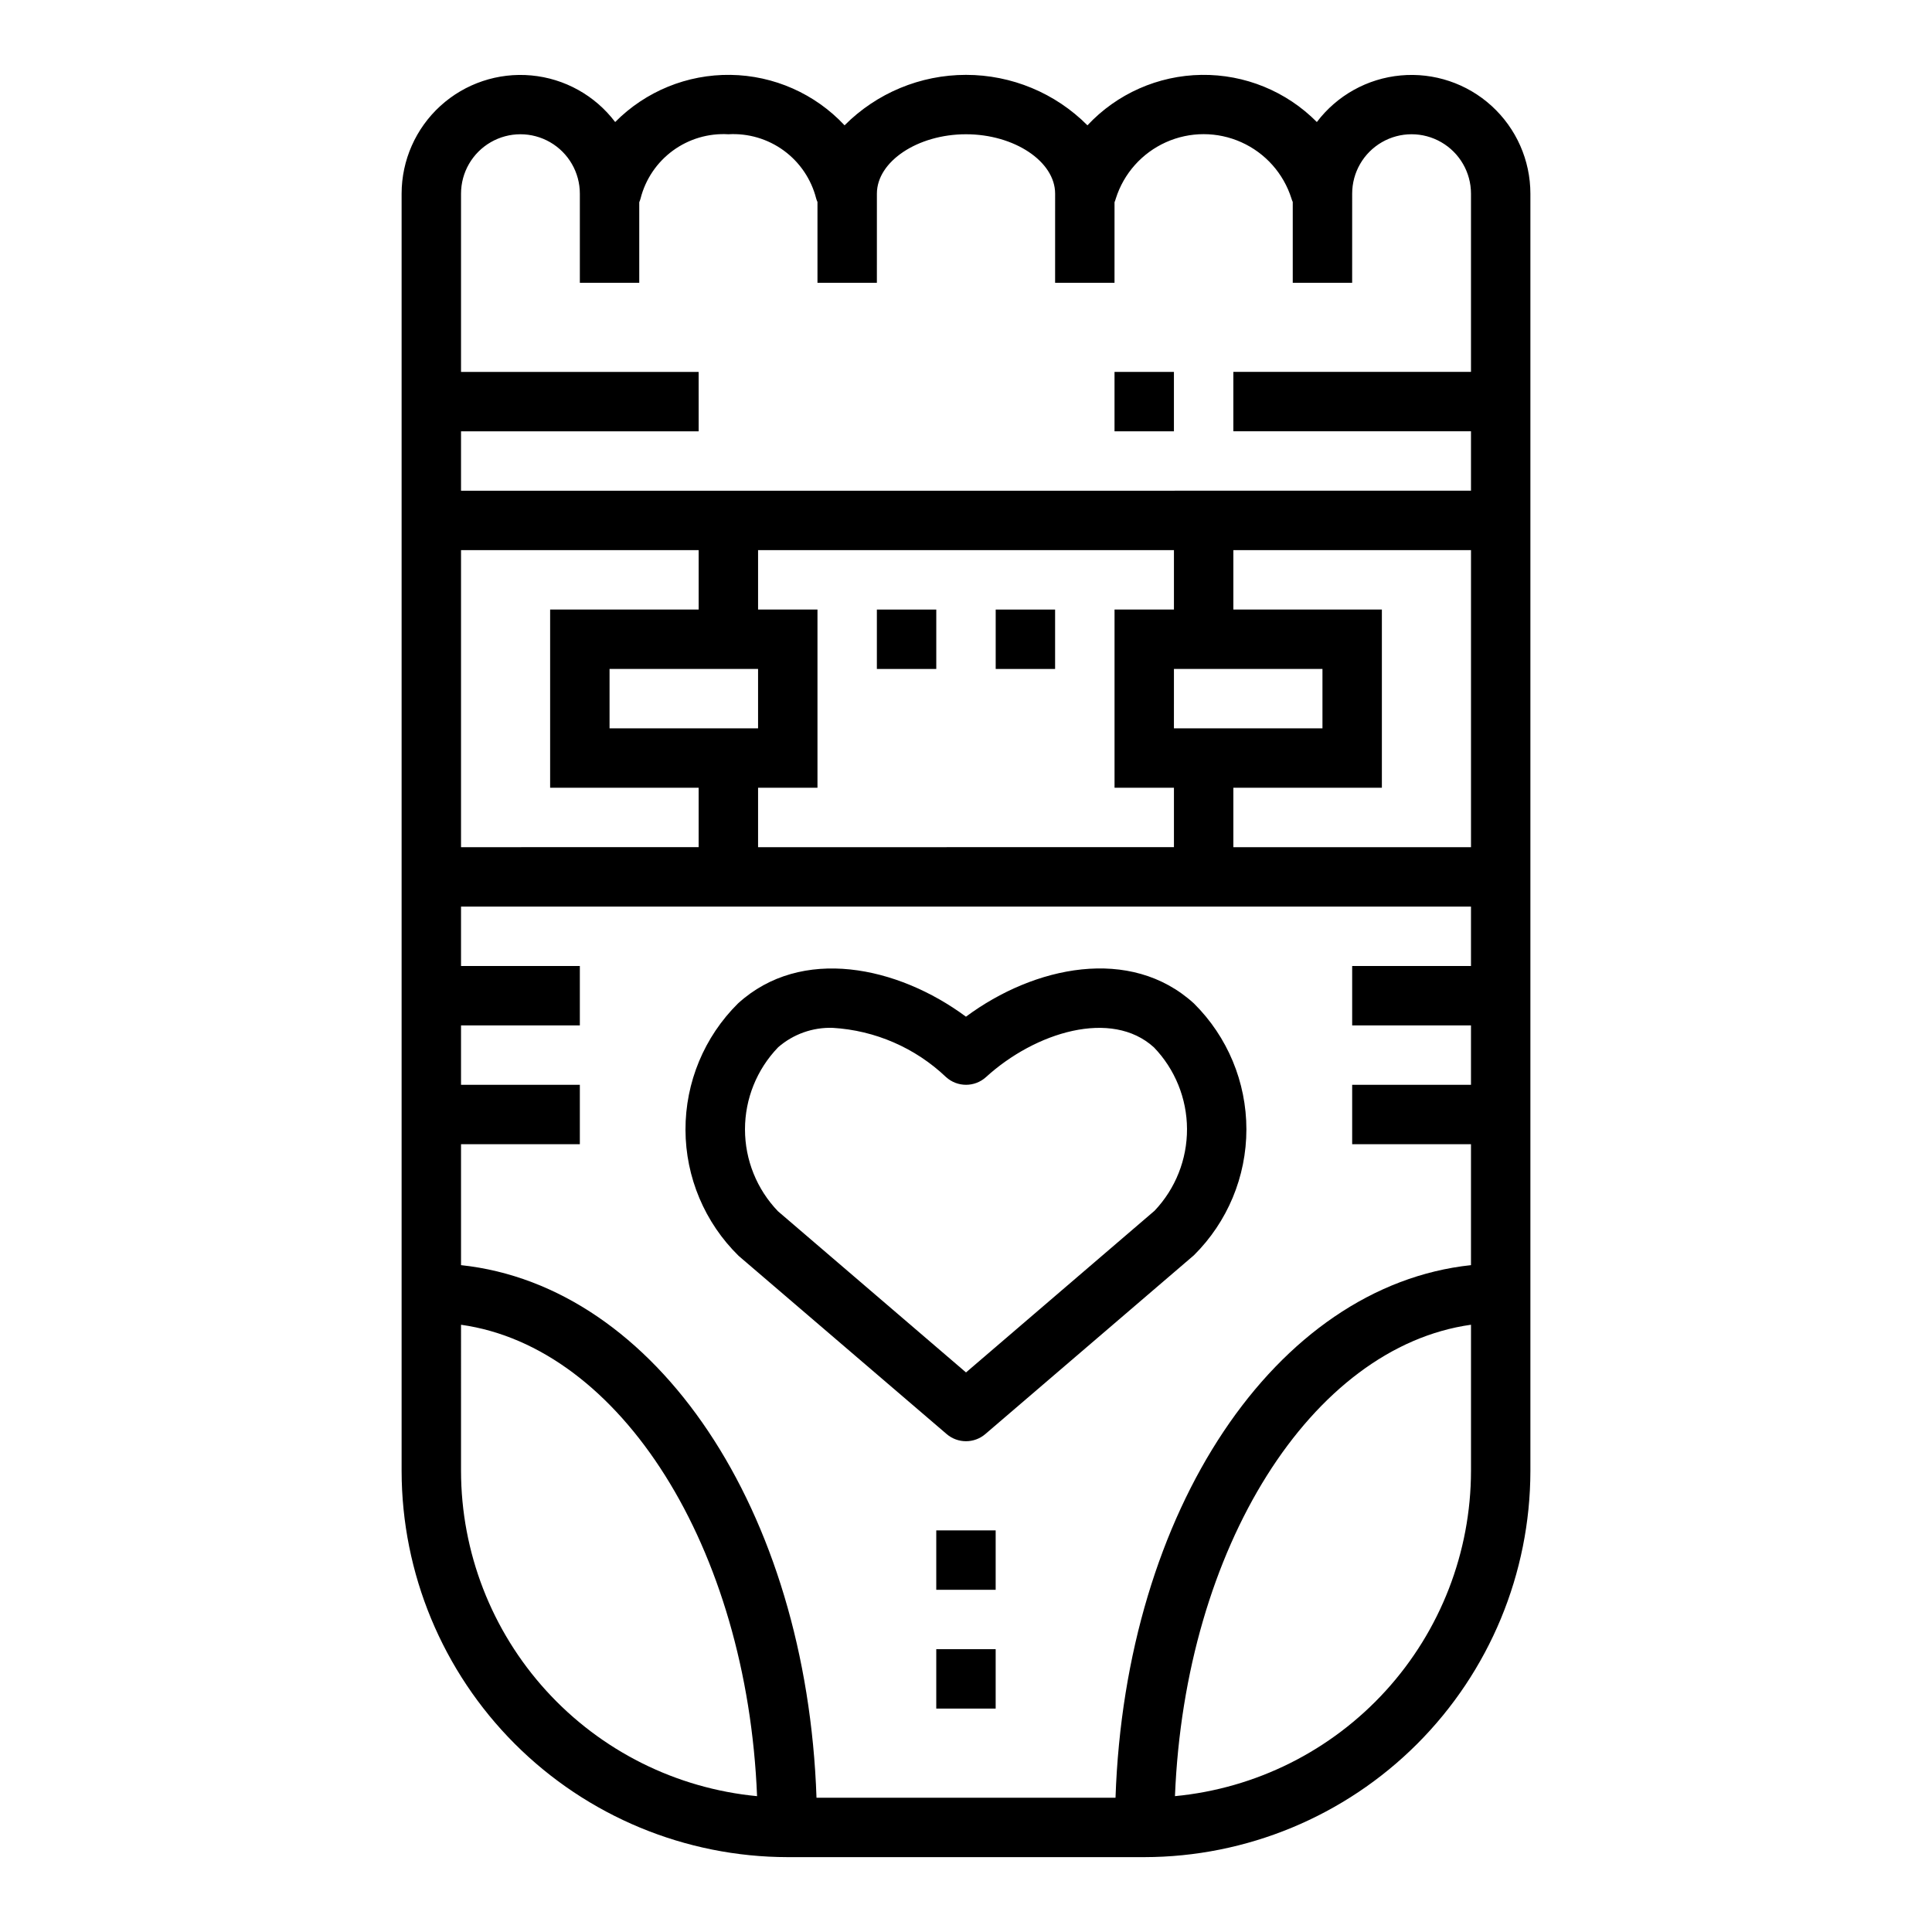
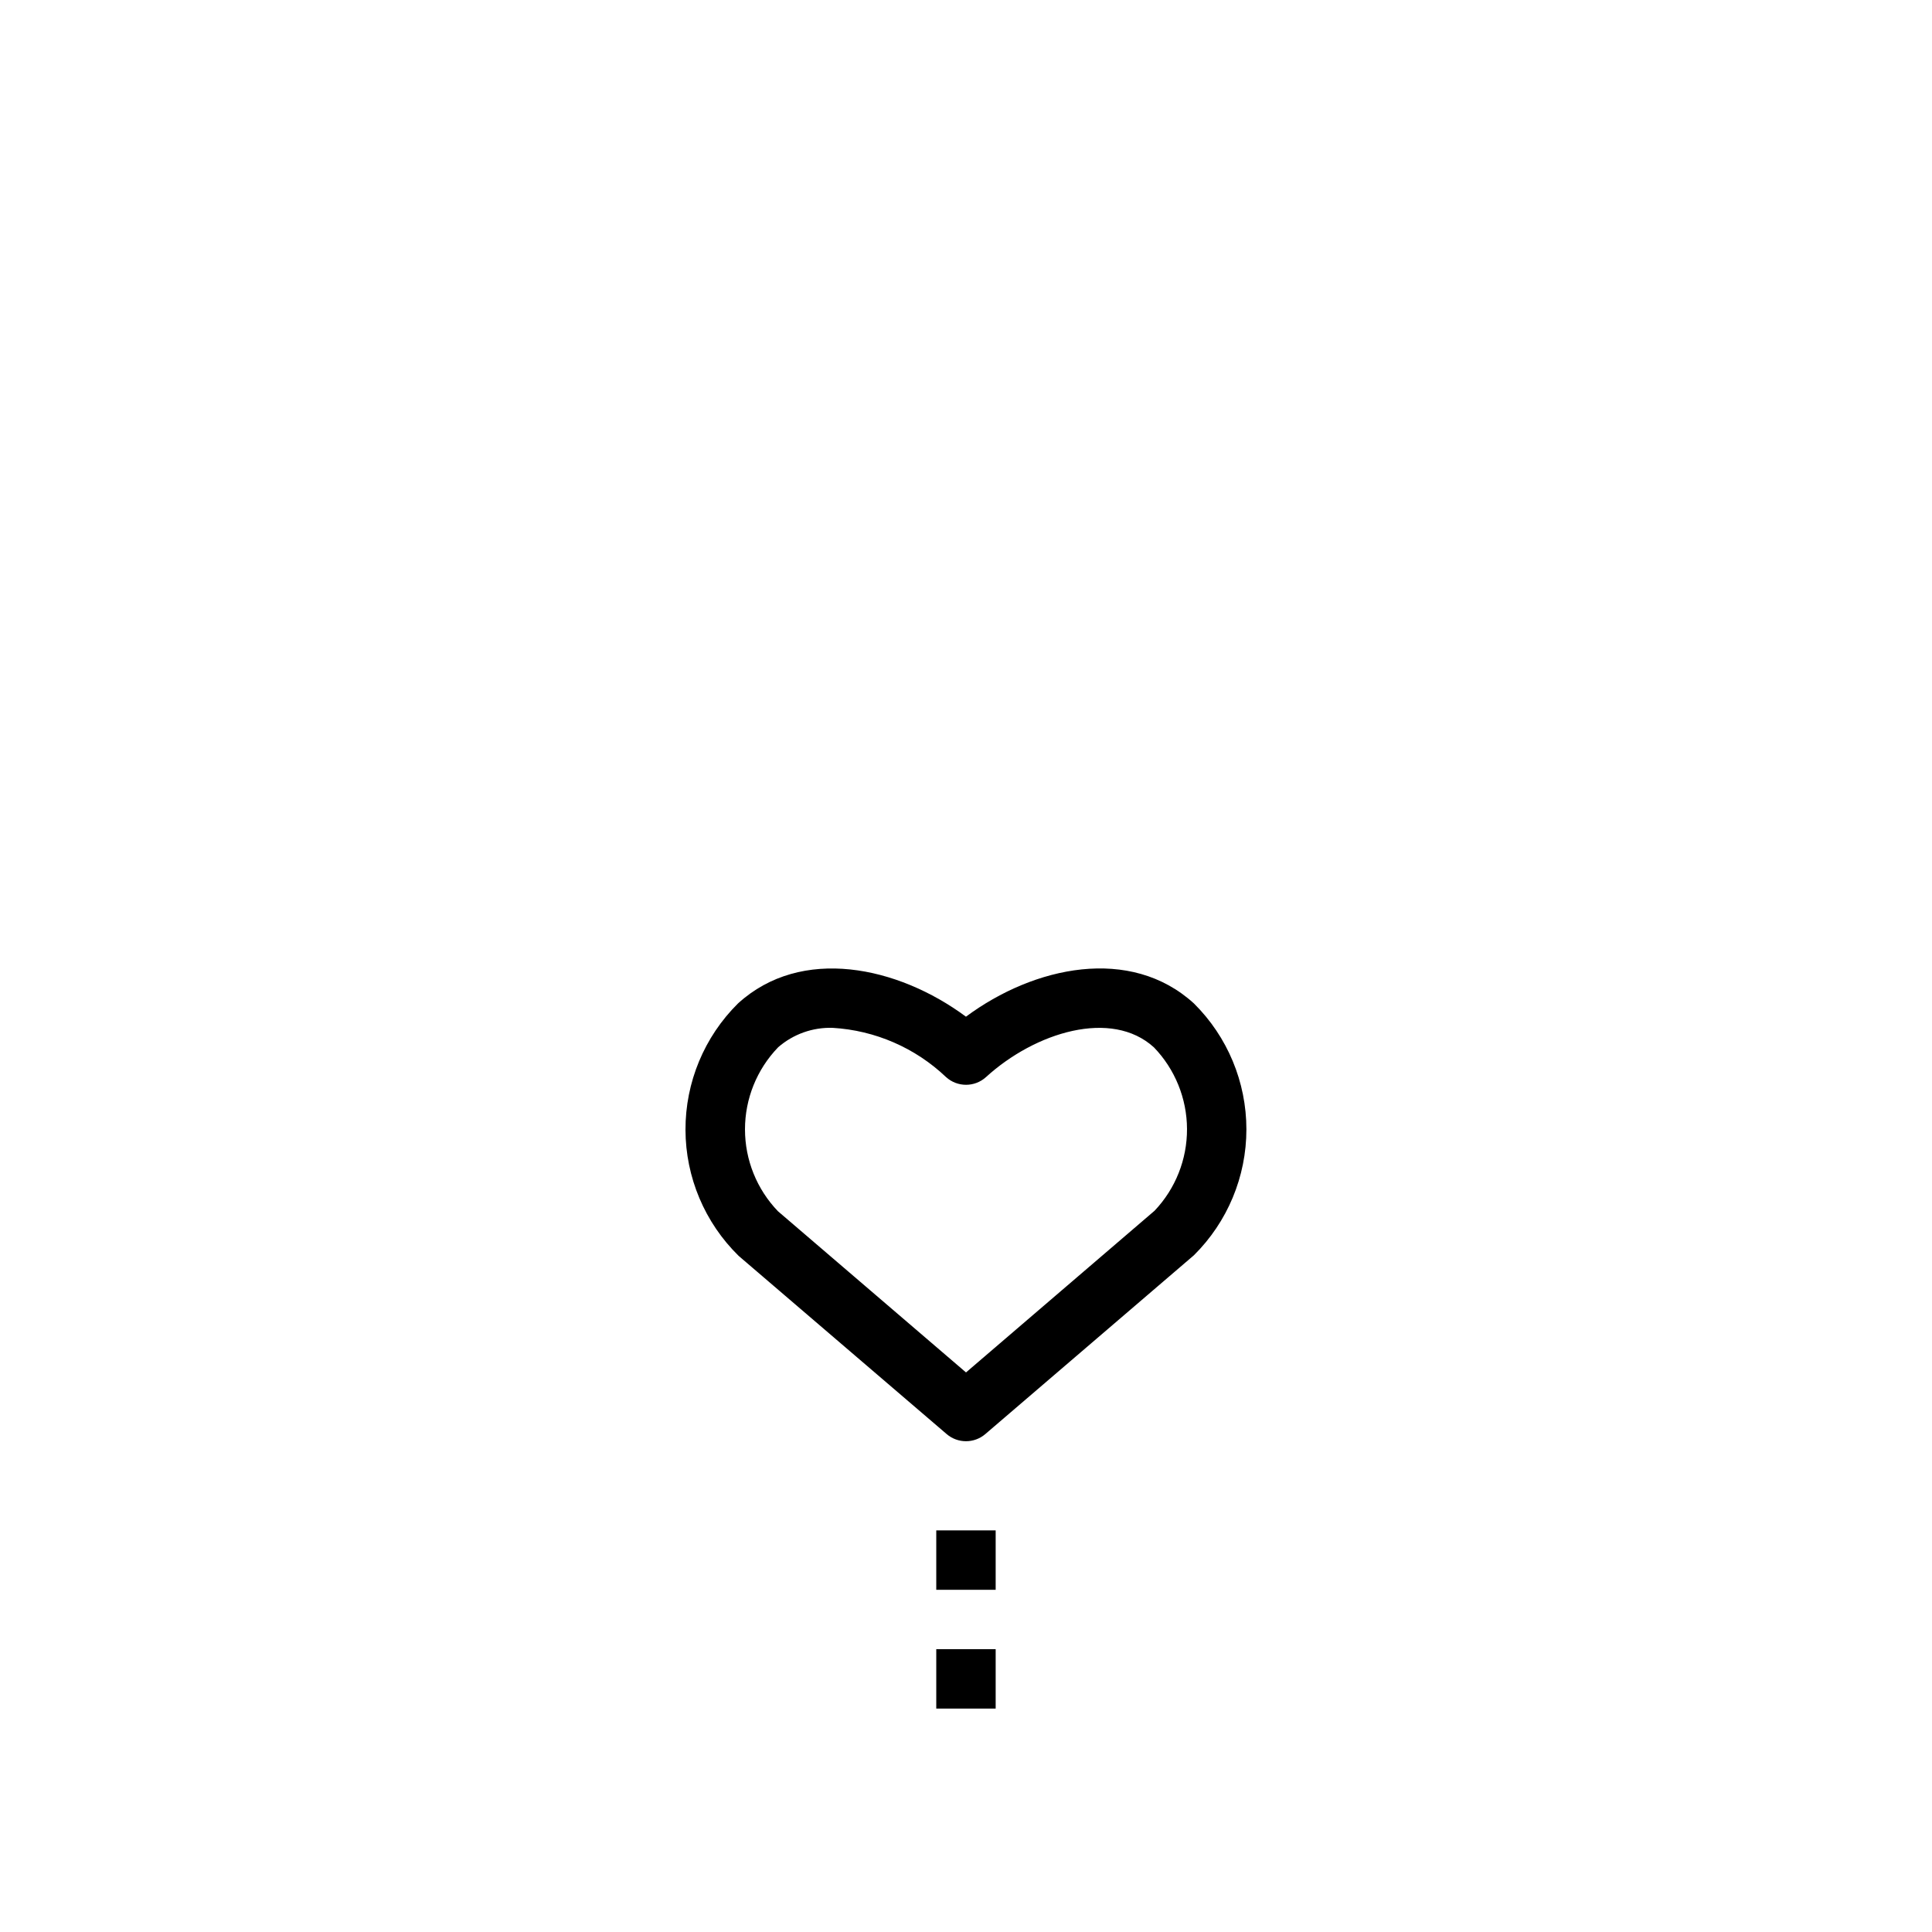
<svg xmlns="http://www.w3.org/2000/svg" fill="#000000" width="800px" height="800px" version="1.1" viewBox="144 144 512 512">
  <g>
-     <path d="m376.38 305.54h15.742v15.742h-15.742z" />
-     <path d="m407.87 305.54h15.742v15.742h-15.742z" />
-     <path d="m352.77 636.16h94.465c27.133-0.031 53.145-10.824 72.328-30.008 19.184-19.188 29.977-45.199 30.008-72.328v-338.5c-0.004-8.848-3.734-17.285-10.273-23.25-6.539-5.961-15.289-8.895-24.102-8.082-8.809 0.809-16.875 5.293-22.215 12.348-8.074-8.152-19.117-12.664-30.586-12.496-11.469 0.164-22.375 4.992-30.211 13.367-8.523-8.559-20.102-13.371-32.18-13.371-12.082 0-23.66 4.812-32.184 13.371-7.832-8.375-18.742-13.203-30.211-13.367-11.469-0.168-22.512 4.344-30.582 12.496-5.344-7.055-13.406-11.539-22.219-12.348-8.812-0.812-17.559 2.121-24.102 8.082-6.539 5.965-10.266 14.402-10.273 23.25v338.5c0.031 27.129 10.824 53.141 30.008 72.328 19.188 19.184 45.195 29.977 72.328 30.008zm181.06-102.34c-0.031 21.543-8.082 42.305-22.586 58.238-14.504 15.934-34.422 25.895-55.867 27.941 2.637-65.891 36.156-119 78.453-124.93zm0-165.31h-62.977v-15.746h39.359v-47.23h-39.359v-15.746h62.977zm-78.723-15.746v15.742l-110.21 0.004v-15.746h15.742v-47.23h-15.742v-15.746h110.21v15.742l-15.742 0.004v47.23zm-149.57-15.742v-15.746h39.359v15.742zm149.57-15.742h39.359v15.742h-39.363zm-188.93-62.98h62.977l-0.004-15.742h-62.973v-47.234c0-5.625 3-10.82 7.871-13.633s10.871-2.812 15.742 0c4.871 2.812 7.875 8.008 7.875 13.633v23.617h15.742v-21.348c0.141-0.32 0.254-0.648 0.348-0.984 1.293-5.102 4.324-9.59 8.574-12.699 4.246-3.106 9.441-4.637 14.695-4.328 5.25-0.309 10.449 1.223 14.695 4.328 4.246 3.109 7.277 7.598 8.574 12.699 0.086 0.312 0.203 0.617 0.344 0.914v21.418h15.742l0.004-23.617c0-8.535 10.816-15.742 23.617-15.742s23.617 7.211 23.617 15.742l-0.004 23.617h15.742l0.004-21.348c0.137-0.32 0.254-0.648 0.344-0.984 2.098-6.641 6.934-12.066 13.285-14.914 6.352-2.852 13.621-2.852 19.973 0 6.352 2.848 11.188 8.273 13.285 14.914 0.086 0.312 0.203 0.617 0.344 0.914v21.418h15.742l0.004-23.617c0-5.625 3-10.82 7.871-13.633 4.871-2.812 10.871-2.812 15.742 0 4.871 2.812 7.875 8.008 7.875 13.633v47.23l-62.977 0.004v15.742h62.977v15.742l-267.65 0.004zm0 31.488h62.977v15.742l-39.363 0.004v47.23h39.359v15.742l-62.973 0.004zm0 157.44h31.488v-15.742h-31.488v-15.746h31.488v-15.742h-31.488v-15.746h267.65v15.742l-31.488 0.004v15.742h31.488v15.742l-31.488 0.004v15.742h31.488v32.047c-51.773 5.512-91.598 64.93-94.203 141.14h-79.242c-2.606-76.207-42.43-135.61-94.203-141.14zm0 47.848c42.297 5.926 75.816 59.039 78.453 124.93l-0.004-0.004c-21.445-2.047-41.363-12.008-55.867-27.941-14.504-15.934-22.555-36.695-22.582-58.238z" />
    <path d="m394.88 524.05c2.945 2.519 7.285 2.519 10.234 0l55.285-47.391c8.902-8.824 13.91-20.836 13.91-33.371 0-12.531-5.008-24.547-13.91-33.367-16.816-15.328-42.359-9.887-60.41 3.512-18.059-13.383-43.609-18.828-60.41-3.512-8.938 8.848-13.953 20.914-13.918 33.492 0.031 12.578 5.113 24.617 14.098 33.418zm-44.68-102.49-0.004-0.004c4-3.492 9.176-5.34 14.484-5.164 11.234 0.668 21.867 5.285 30.023 13.039 3.008 2.734 7.602 2.734 10.605 0 13.059-11.902 33.266-18.105 44.492-7.871v-0.004c5.594 5.809 8.734 13.551 8.77 21.613s-3.043 15.832-8.59 21.684l-49.977 42.855-49.797-42.684-0.004 0.004c-5.629-5.836-8.773-13.629-8.773-21.738 0-8.105 3.144-15.898 8.773-21.734z" />
-     <path d="m439.36 242.56h15.742v15.742h-15.742z" />
    <path d="m392.12 549.57h15.742v15.742h-15.742z" />
    <path d="m392.12 581.05h15.742v15.742h-15.742z" />
  </g>
</svg>